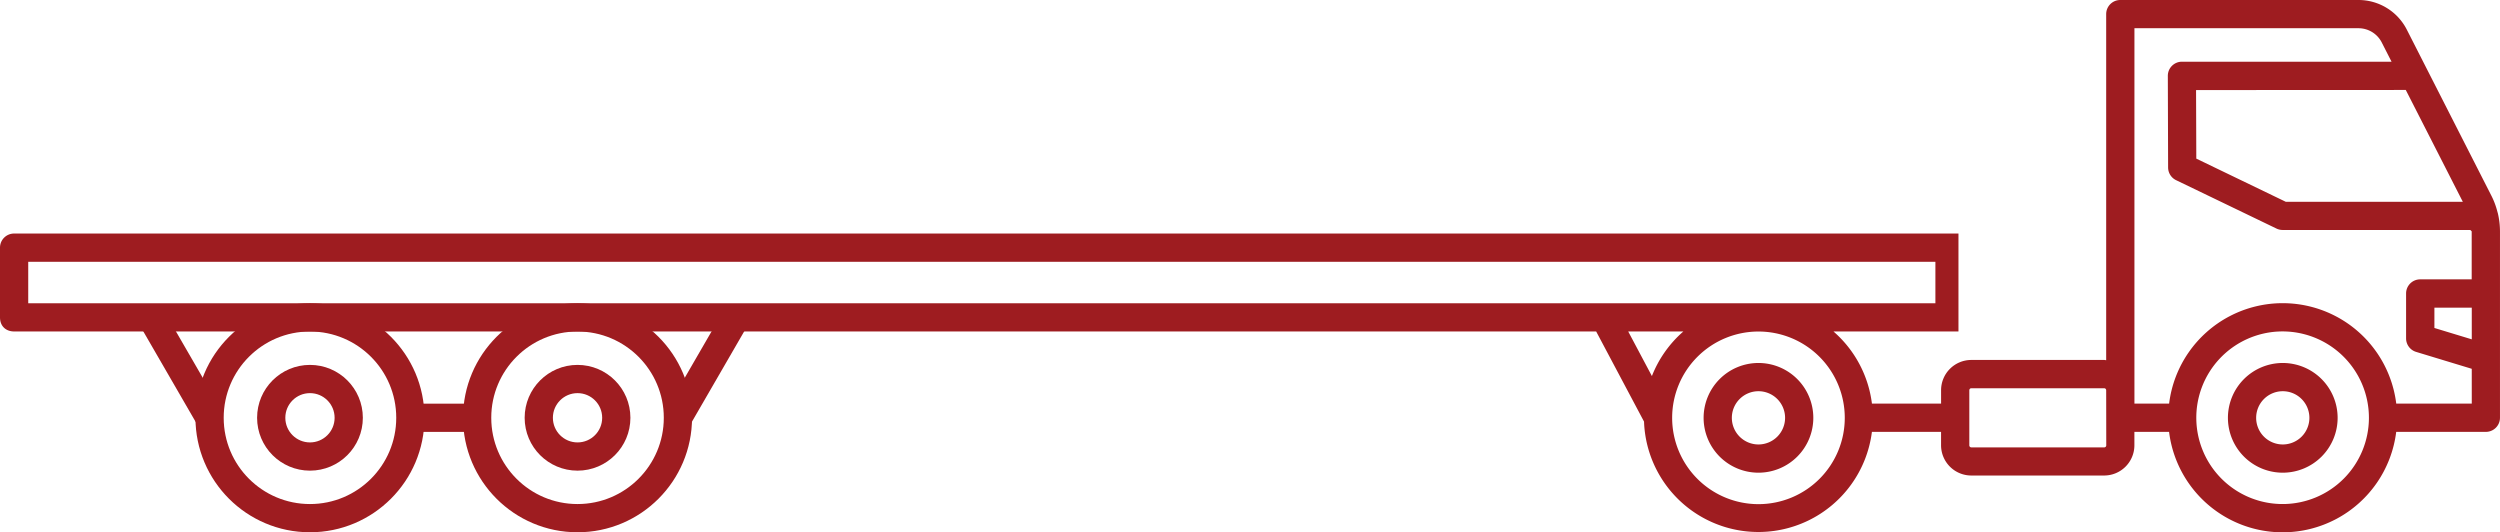
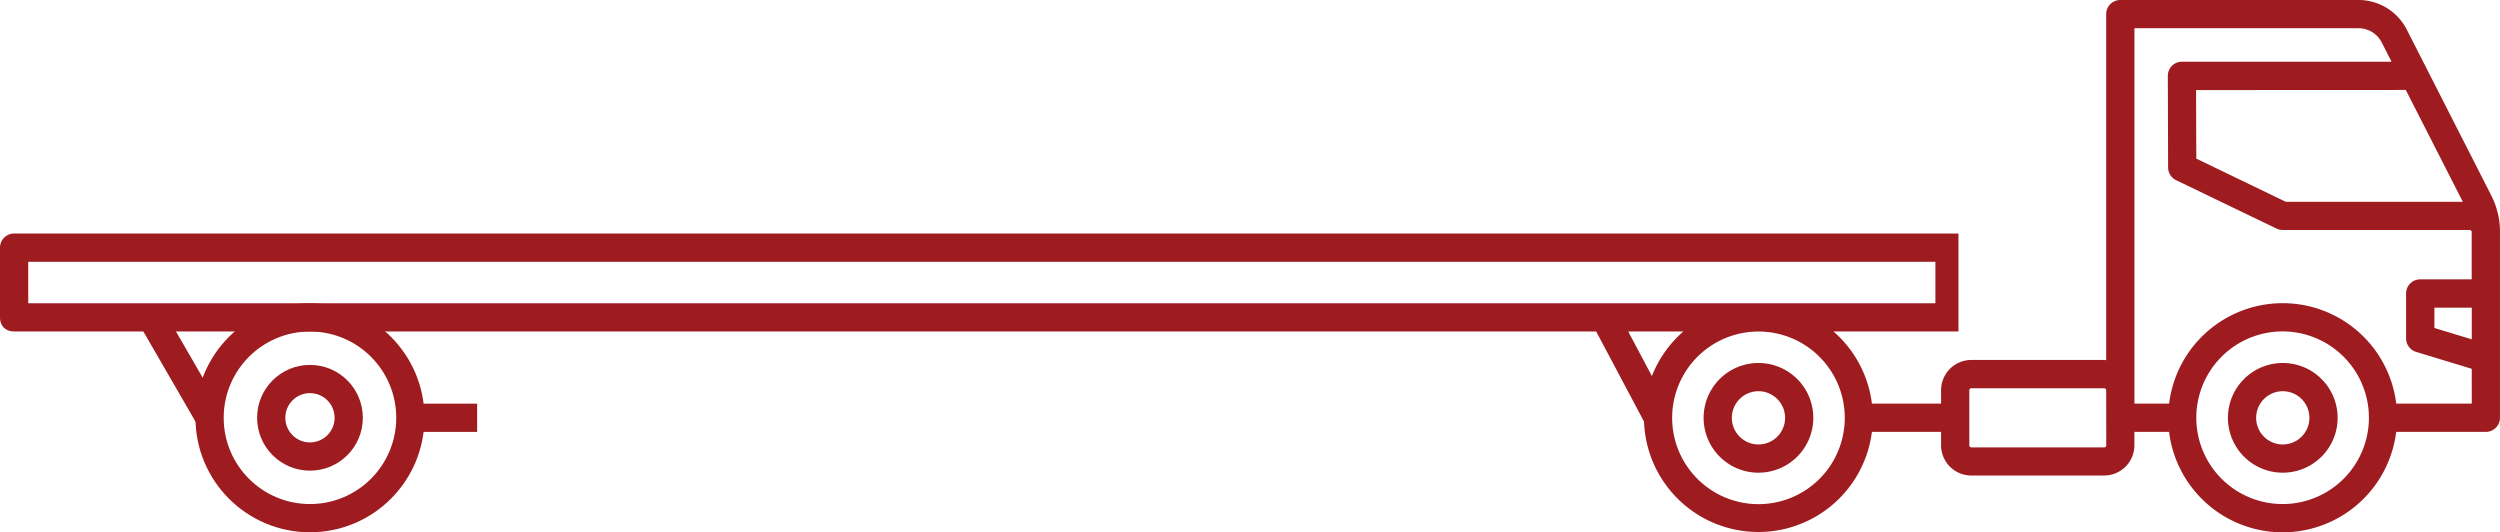
<svg xmlns="http://www.w3.org/2000/svg" viewBox="0 0 1239.72 263.96">
  <defs>
    <style>.cls-1{fill:#9e1c20;}.cls-2{fill:none;stroke:#9e1c20;stroke-miterlimit:10;stroke-width:14px;}</style>
  </defs>
  <g id="Layer_2" data-name="Layer 2">
    <g id="Layer_1-2" data-name="Layer 1">
      <path class="cls-1" d="M872,180a27.2,27.2,0,1,0,27.2,27.2A27.2,27.2,0,0,0,872,180Zm0,40.4a13.2,13.2,0,1,1,13.2-13.2,13.2,13.2,0,0,1-13.2,13.2ZM1132,180a27.2,27.2,0,1,0,27.2,27.2A27.2,27.2,0,0,0,1132,180Zm0,40.4a13.2,13.2,0,1,1,13.2-13.2,13.2,13.2,0,0,1-13.2,13.2Z" />
      <path class="cls-1" d="M1044.43,164.37v14.24c-.33,0-.65-.11-1-.11H977.56a15,15,0,0,0-15,15v6.65H928.27a56.68,56.68,0,0,0-19.09-35.79h62V115.81H7a7,7,0,0,0-7,7H0v34.56c0,4.56,3.13,7,7,7H791.52l23.74,44.71a56.74,56.74,0,0,0,113,5.08h34.29v6.64a15,15,0,0,0,15,15h65.87a15,15,0,0,0,15-15v-6.64h17.2a56.74,56.74,0,0,0,112.63,0h44.46a7,7,0,0,0,7-7v-92.4a39.33,39.33,0,0,0-1.06-9q-.08-.3-.18-.6a38,38,0,0,0-3-8.07l-41.92-82.31A26.88,26.88,0,0,0,1169.5,0H1051.43a7,7,0,0,0-7,7V115.81M14,150.37V129.81H959.74v20.56Zm793.41,14h27.35a56.78,56.78,0,0,0-15.6,22.12ZM872,250l0,0a42.8,42.8,0,1,1,42.8-42.8A42.8,42.8,0,0,1,872,250Zm172.47-29.15a1,1,0,0,1-1,1H977.56a1,1,0,0,1-1-1V193.52a1,1,0,0,1,1-1h65.87a1,1,0,0,1,1,1ZM1193,44.61l28.29,55.47h-87.77l-44.4-21.42-.12-34Zm-18.28,162.54a42.8,42.8,0,1,1-44.47-42.77,42.84,42.84,0,0,1,44.47,42.77Zm51-7h-37.45a56.74,56.74,0,0,0-112.63,0h-17.2V14H1169.5a12.94,12.94,0,0,1,11.6,7.1l4.84,9.5H1082a7,7,0,0,0-7,7v0l.14,45.46a7,7,0,0,0,3.95,6.28l49.79,24a7,7,0,0,0,3,.7H1225l.68.68v23.81h-25.53a7,7,0,0,0-7,7v22.28a7,7,0,0,0,5,6.7l27.56,8.37Zm0-31.88-18.53-5.63V152.57h18.53Z" />
-       <line class="cls-1" x1="971.22" y1="115.81" x2="918.31" y2="115.81" />
      <line class="cls-1" x1="904.31" y1="115.81" x2="38.55" y2="115.81" />
      <circle class="cls-2" cx="153.71" cy="207.17" r="49.78" />
      <circle class="cls-2" cx="153.71" cy="207.17" r="19.22" />
-       <circle class="cls-2" cx="286.39" cy="207.17" r="49.78" />
-       <circle class="cls-2" cx="286.39" cy="207.17" r="19.22" />
      <line class="cls-2" x1="103.93" y1="207.17" x2="75.13" y2="157.39" />
-       <line class="cls-2" x1="336.17" y1="207.17" x2="364.97" y2="157.39" />
      <line class="cls-2" x1="203.49" y1="207.17" x2="236.61" y2="207.17" />
    </g>
  </g>
</svg>